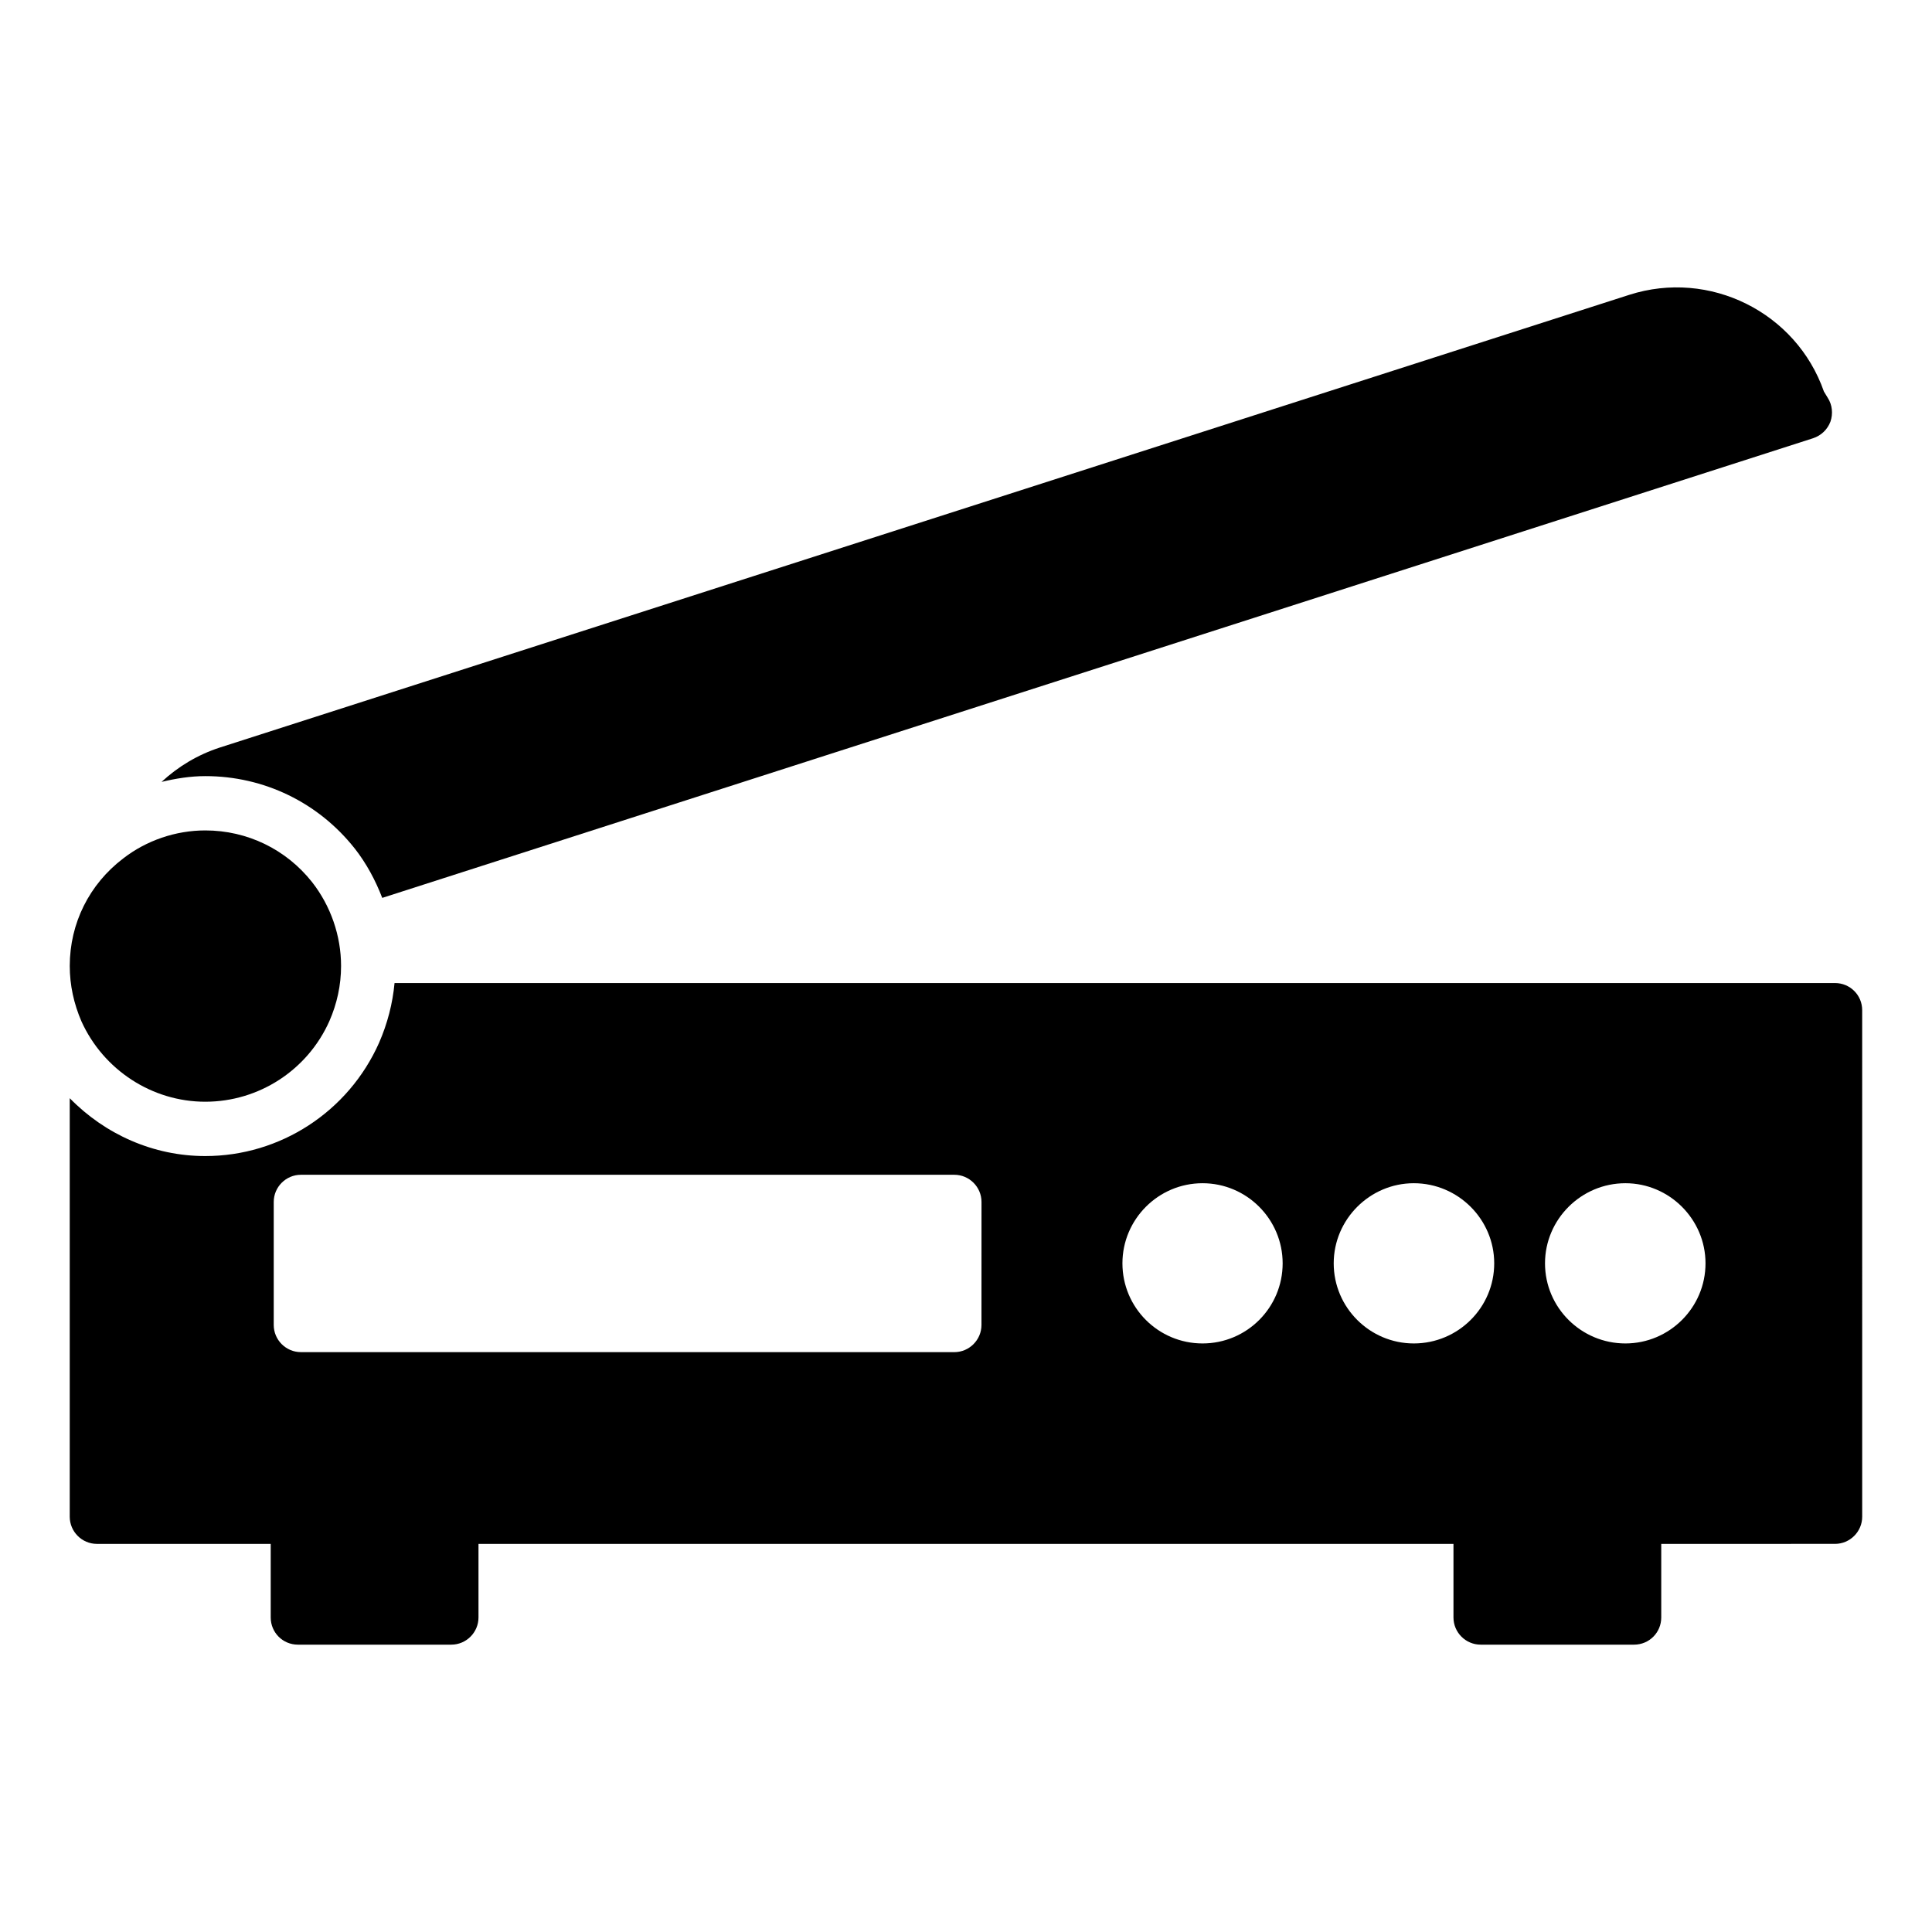
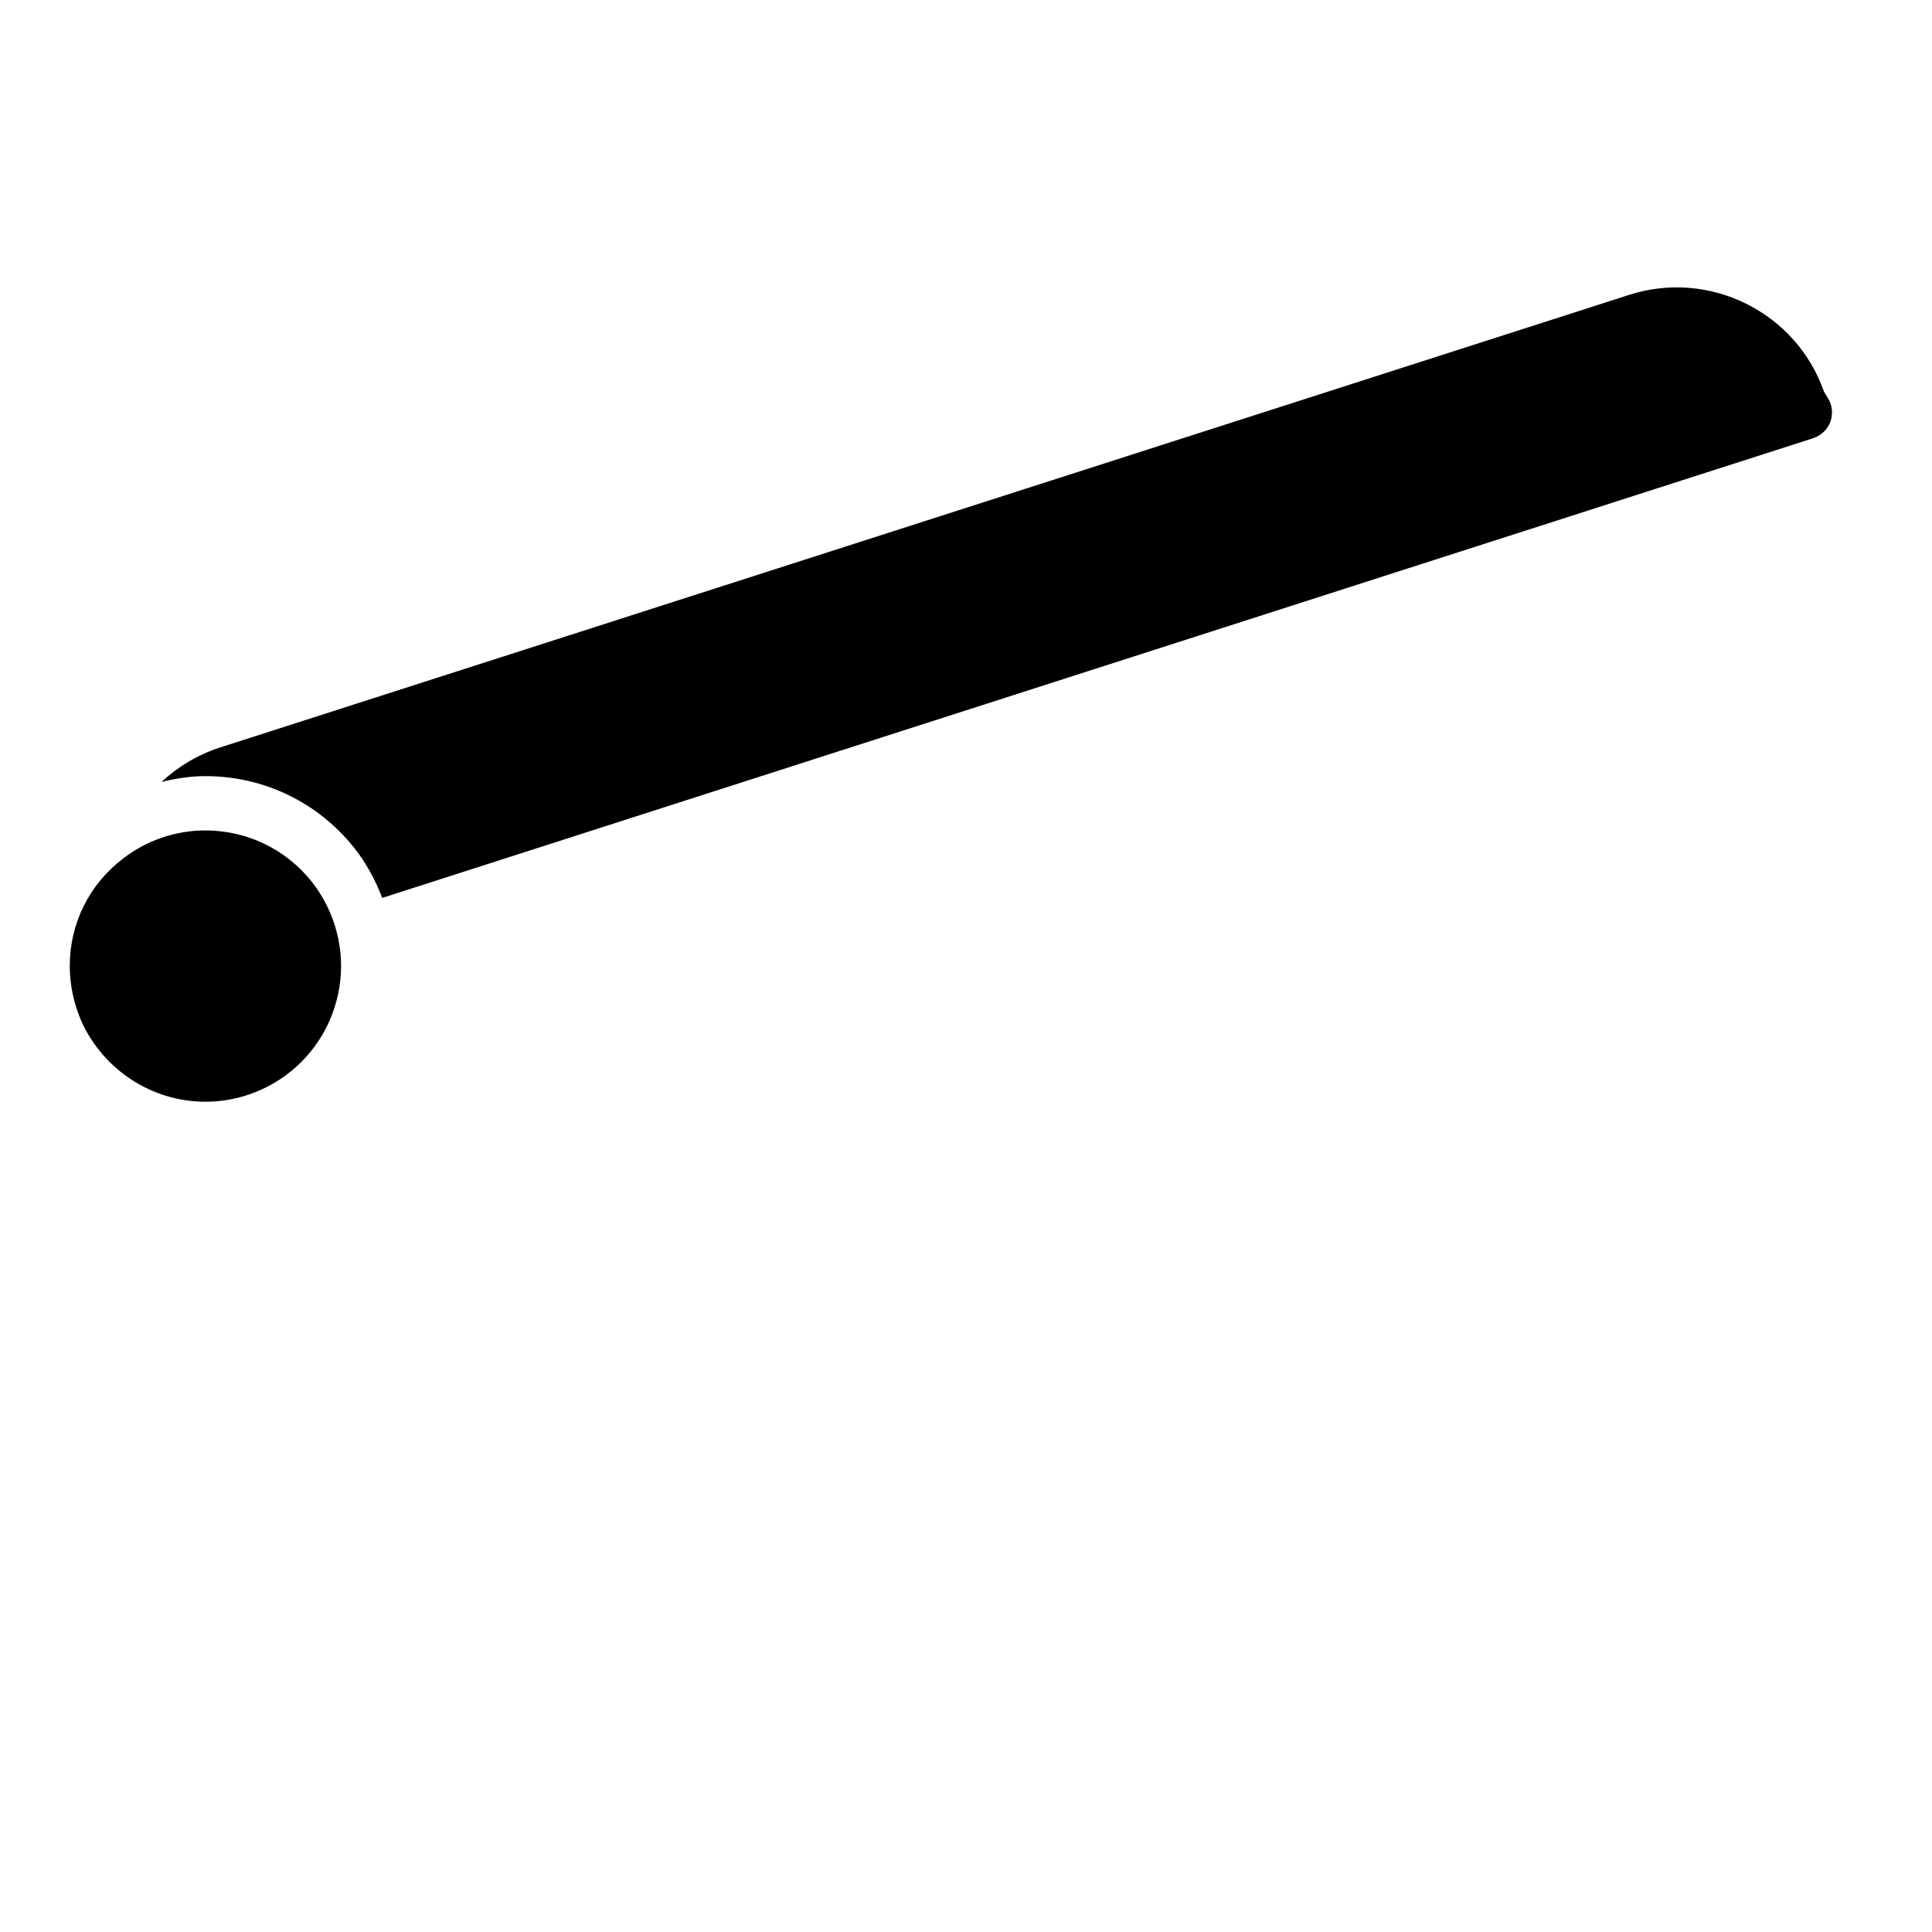
<svg xmlns="http://www.w3.org/2000/svg" fill="#000000" width="800px" height="800px" version="1.1" viewBox="144 144 512 512">
  <g>
-     <path d="m630.31 404.52h-381.75c-0.504 5.398-1.871 10.723-4.102 15.832-8.133 18.281-26.199 30.016-46.062 30.016-13.746 0-26.559-5.758-35.914-15.332v110.91c0 3.957 3.238 7.199 7.199 7.199h46.062v19.504c0 3.957 3.168 7.199 7.199 7.199h40.664c3.957 0 7.199-3.238 7.199-7.199v-19.504h258.38v19.504c0 3.957 3.238 7.199 7.199 7.199h40.664c4.031 0 7.199-3.238 7.199-7.199v-19.504l46.055-0.004c3.957 0 7.199-3.238 7.199-7.199l-0.004-134.23c0-4.027-3.238-7.195-7.195-7.195zm-226.21 90.613c0 3.957-3.238 7.199-7.199 7.199l-173.16-0.004c-3.957 0-7.199-3.238-7.199-7.199v-32.602c0-3.957 3.238-7.199 7.199-7.199h173.17c3.957 0 7.199 3.238 7.199 7.199zm58.586 4.894c-11.73 0-21.23-9.5-21.23-21.23 0-11.66 9.5-21.23 21.23-21.23s21.23 9.57 21.23 21.23c0 11.73-9.5 21.23-21.23 21.23zm55.992 0c-11.66 0-21.23-9.5-21.23-21.23 0-11.66 9.574-21.23 21.23-21.23 11.73 0 21.305 9.57 21.305 21.23 0 11.73-9.57 21.23-21.305 21.23zm56.07 0c-11.73 0-21.305-9.5-21.305-21.23 0-11.66 9.574-21.23 21.305-21.23 11.66 0 21.23 9.57 21.23 21.23 0 11.73-9.57 21.23-21.23 21.23z" />
    <path d="m237.97 368.81c3.133 3.996 5.527 8.465 7.328 13.141l379.18-121.81c2.16-0.719 3.812-2.305 4.606-4.391 0.719-2.086 0.504-4.461-0.719-6.332l-1.008-1.656c-7.34-21.016-30.301-32.461-51.605-25.621l-373.54 119.98c-5.84 1.902-11.055 5.055-15.398 9.09 3.789-0.906 7.652-1.531 11.586-1.531 15.516-0.004 29.941 6.973 39.566 19.137z" />
    <path d="m198.4 435.97c14.25 0 27.133-8.422 32.891-21.375 2.016-4.606 3.094-9.5 3.094-14.609 0-7.988-2.734-15.906-7.699-22.238-6.836-8.637-17.129-13.676-28.285-13.676-7.844 0-15.617 2.664-21.734 7.414-8.996 6.832-14.18 17.195-14.18 28.496 0 5.109 1.078 10.004 3.094 14.684 5.832 12.883 18.715 21.305 32.82 21.305z" />
  </g>
</svg>